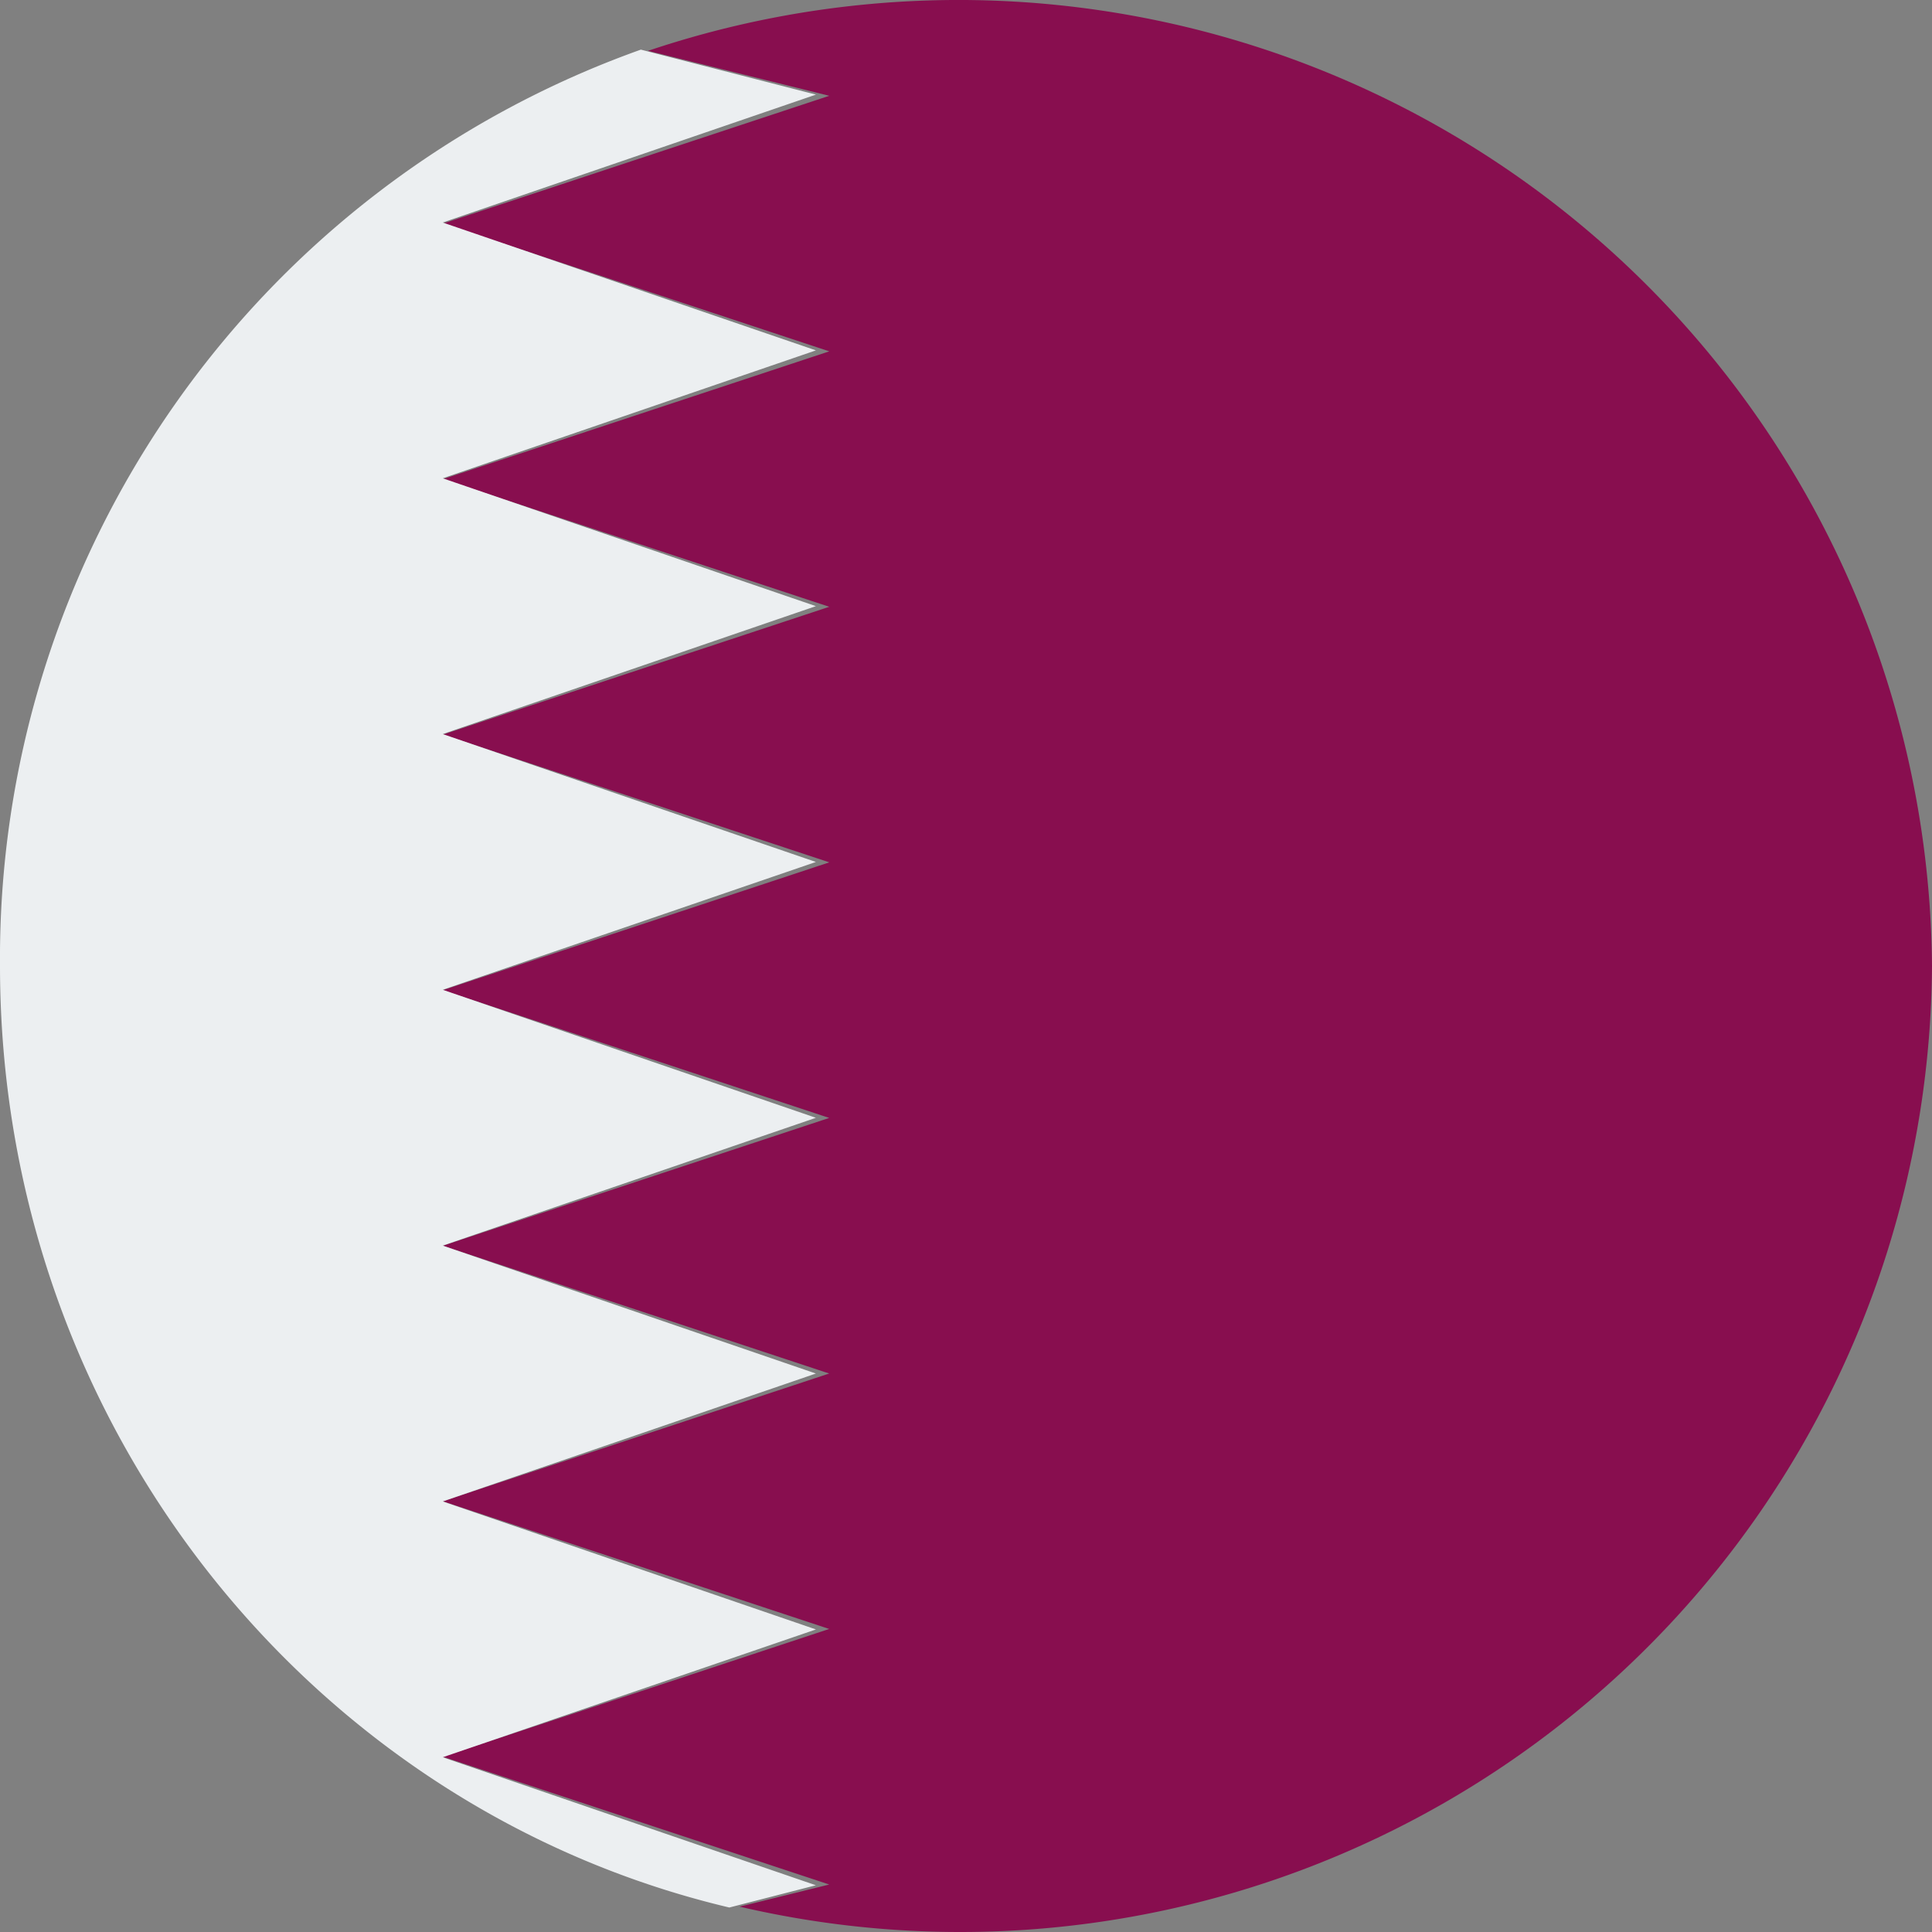
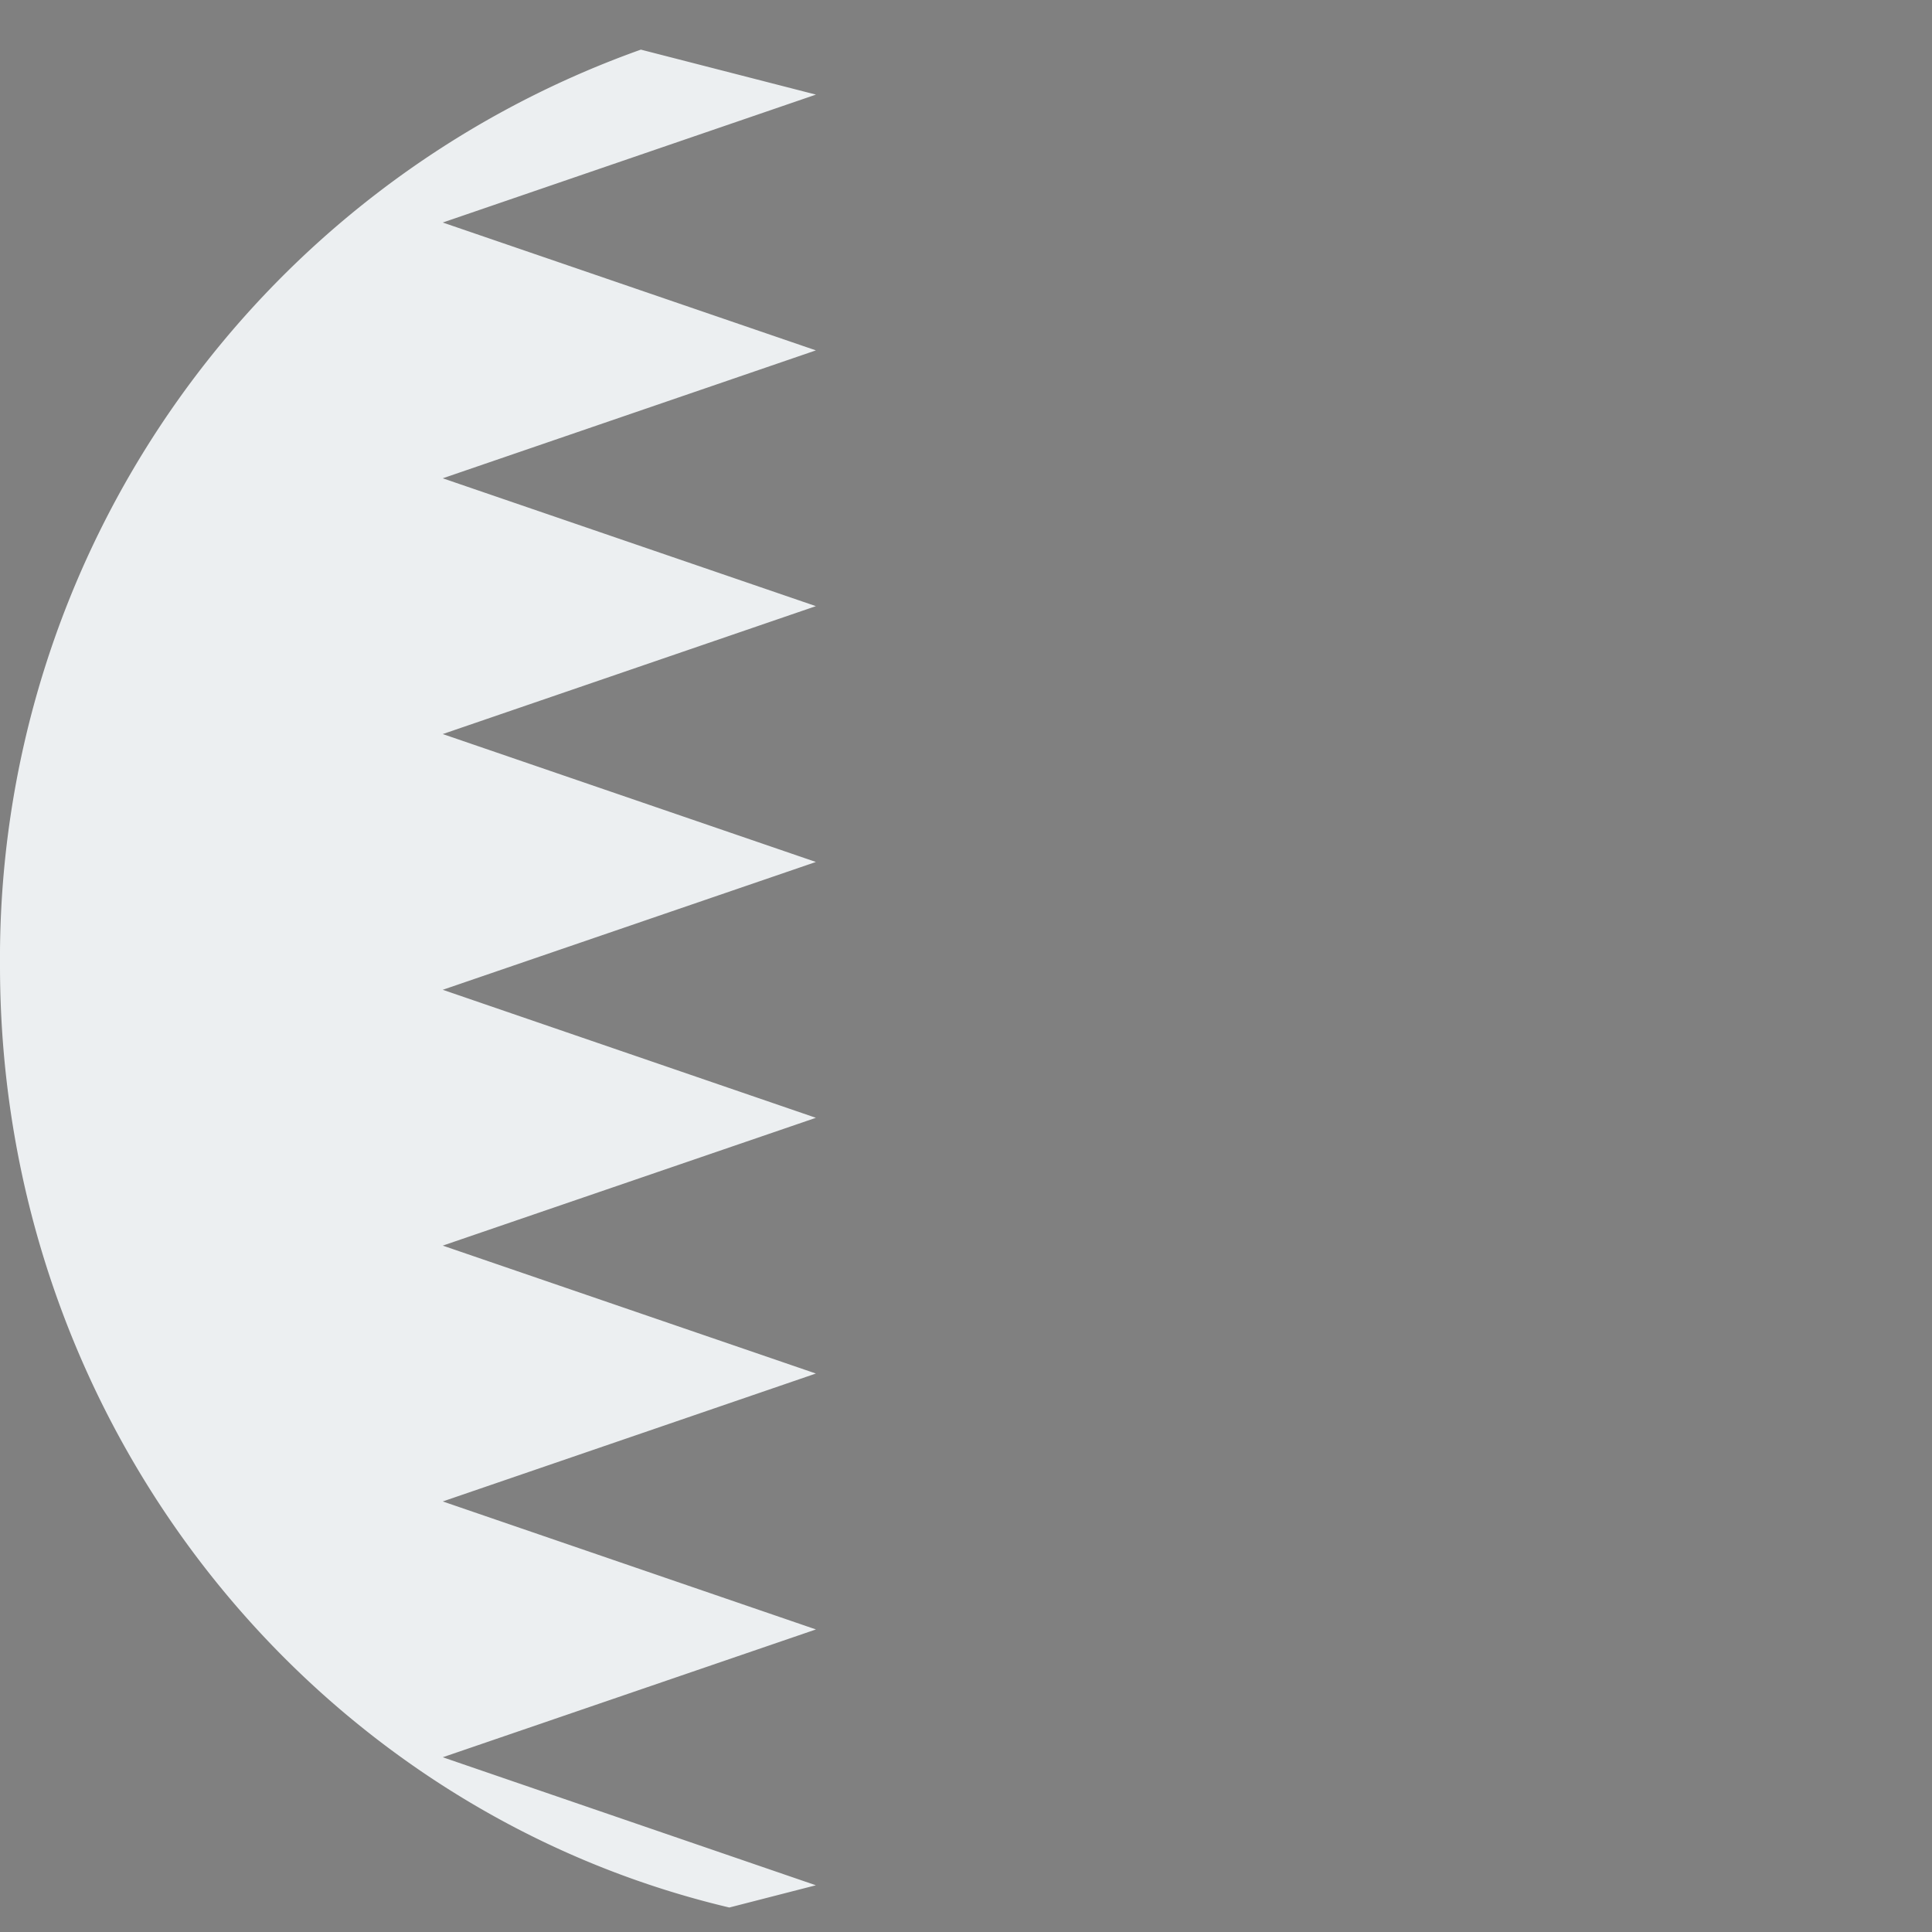
<svg xmlns="http://www.w3.org/2000/svg" id="qatar_flag" data-name="qatar flag" width="96" height="96" viewBox="0 0 96 96">
  <rect x="0" y="0" width="96" height="96" fill="#808080" stroke="none" />
-   <path id="Path_1459" data-name="Path 1459" d="M36.156,4.76l-19.2,6.349,19.2,6.349-19.2,6.349,19.2,6.344L16.958,36.5l19.2,6.349L16.953,49.2l19.2,6.349L16.953,61.9l19.2,6.349-19.2,6.349,19.2,6.344-19.2,6.349,19.2,6.349L31.7,94.74A48.291,48.291,0,0,0,90.95,48a48.373,48.373,0,0,0-63.8-45.474Zm0,0" transform="translate(5.05)" fill="#880e4f" />
  <path id="Path_1460" data-name="Path 1460" d="M22,86.751,40.544,80.4,22,74.04l18.541-6.356L22,61.328l18.541-6.351L22,48.616l18.541-6.351L22,35.909l18.541-6.356L22,23.2l18.541-6.356L22,10.491,40.544,4.135,31.844,1.9A47.934,47.934,0,0,0,0,47.417c0,22.827,15.494,41.895,36.24,46.8l4.3-1.105Zm0,0" transform="translate(0 0.566)" fill="#eceff1" />
</svg>